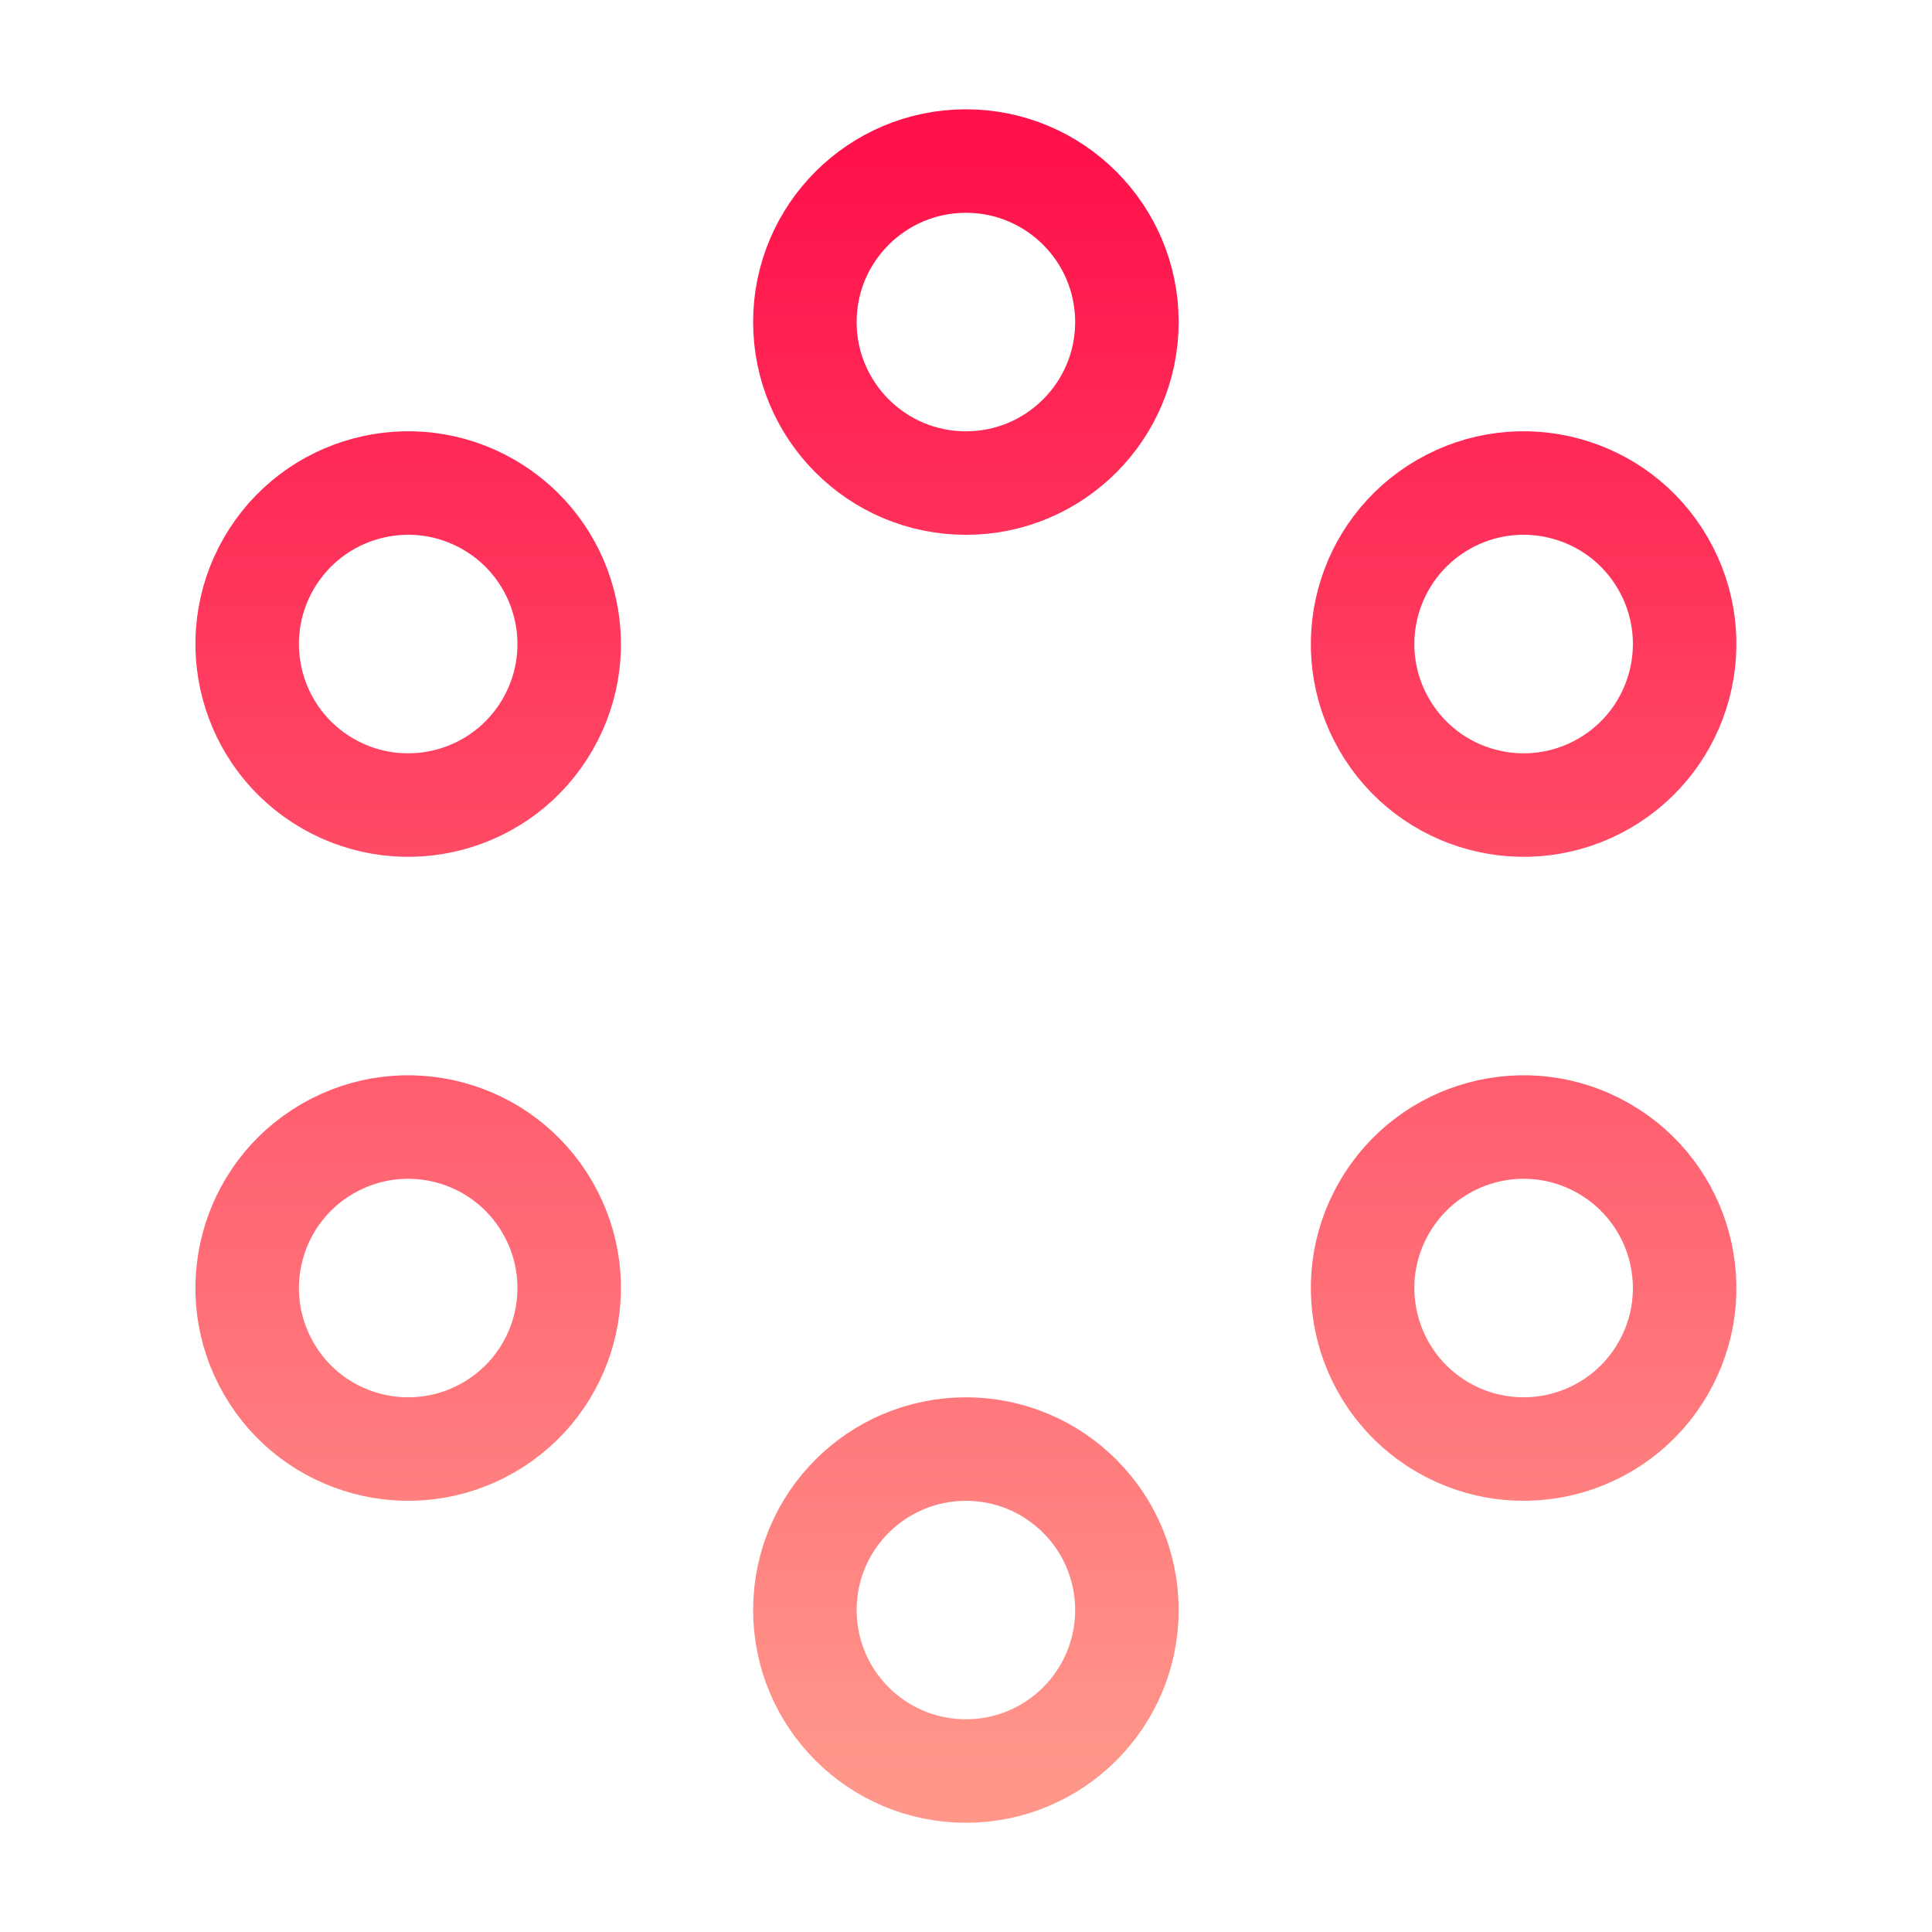
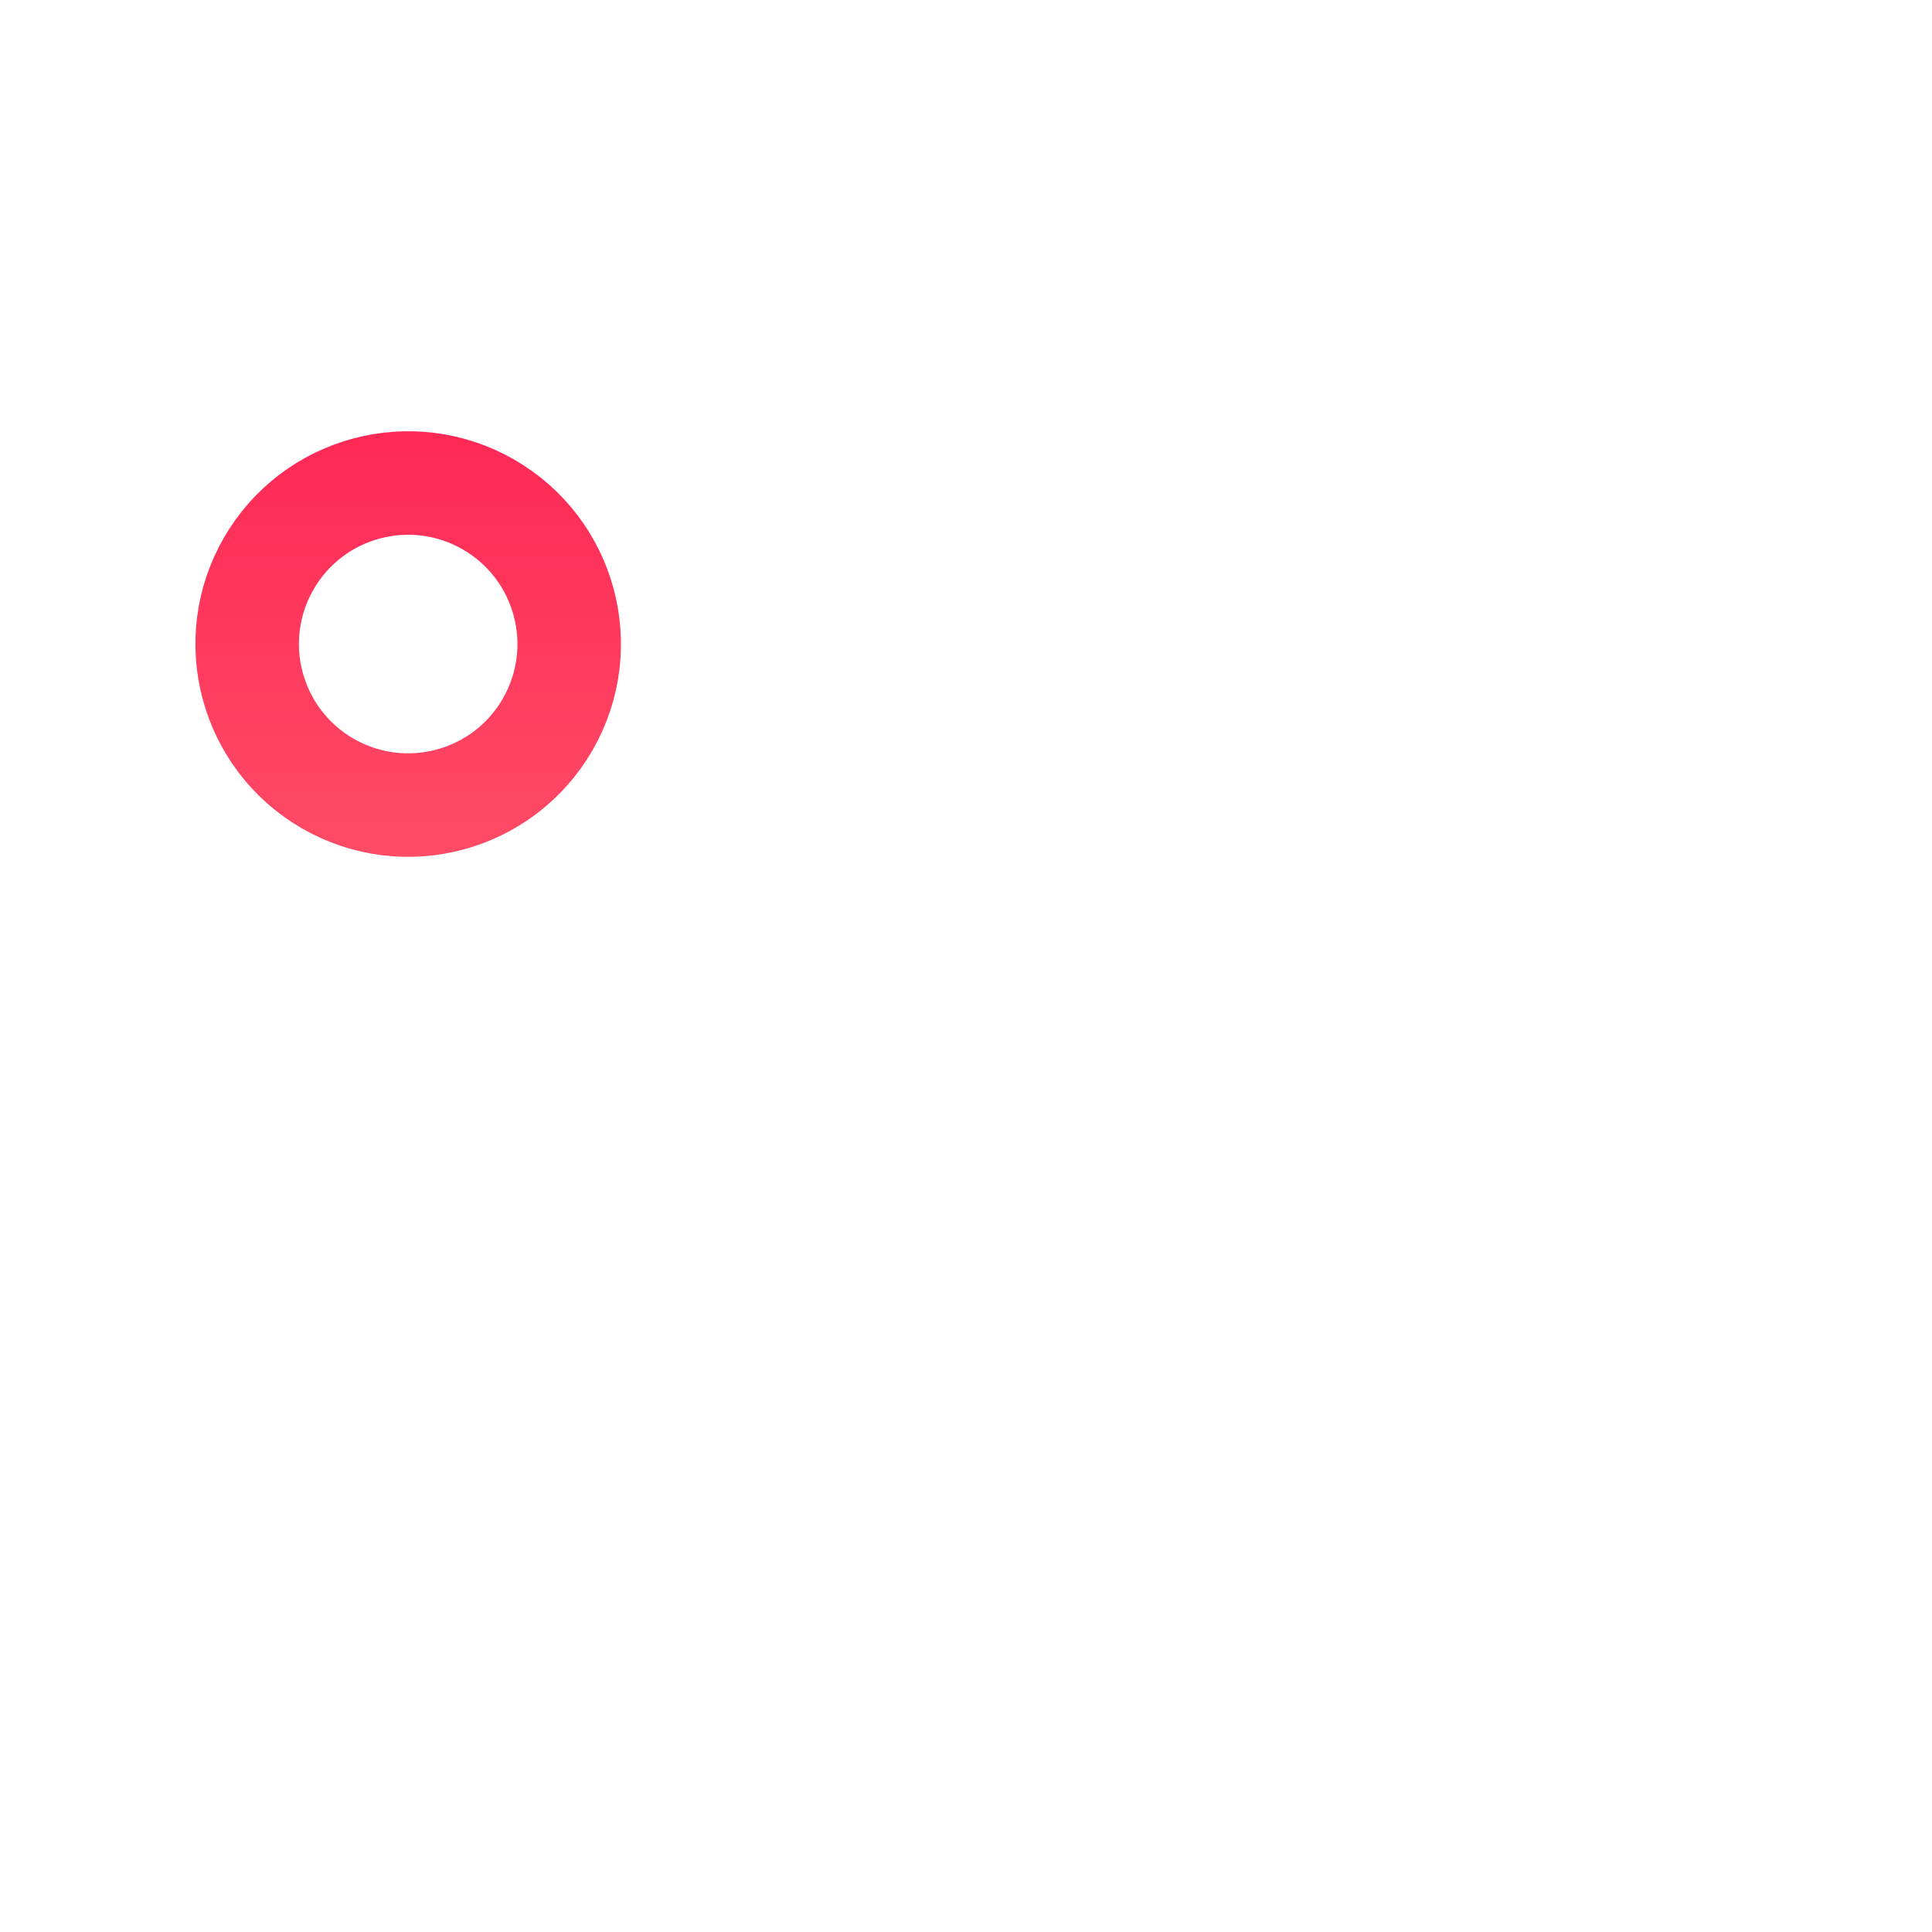
<svg xmlns="http://www.w3.org/2000/svg" width="28" height="28" viewBox="0 0 28 28" fill="none">
-   <path d="M16.332 4.667C16.332 5.956 15.287 7.001 13.999 7.001C12.71 7.001 11.665 5.956 11.665 4.667C11.665 3.379 12.71 2.334 13.999 2.334C15.287 2.334 16.332 3.379 16.332 4.667Z" stroke="url(#paint0_linear_1389_12687)" stroke-width="1.5" />
-   <path d="M16.332 23.334C16.332 24.623 15.287 25.667 13.999 25.667C12.71 25.667 11.665 24.623 11.665 23.334C11.665 22.045 12.71 21.001 13.999 21.001C15.287 21.001 16.332 22.045 16.332 23.334Z" stroke="url(#paint1_linear_1389_12687)" stroke-width="1.5" />
-   <path d="M23.248 11.355C22.132 11.999 20.705 11.617 20.061 10.501C19.416 9.385 19.799 7.958 20.915 7.313C22.031 6.669 23.458 7.051 24.102 8.167C24.747 9.283 24.364 10.71 23.248 11.355Z" stroke="url(#paint2_linear_1389_12687)" stroke-width="1.5" />
-   <path d="M7.082 20.688C5.966 21.332 4.539 20.95 3.895 19.834C3.251 18.718 3.633 17.291 4.749 16.647C5.865 16.002 7.292 16.385 7.936 17.501C8.581 18.617 8.198 20.044 7.082 20.688Z" stroke="url(#paint3_linear_1389_12687)" stroke-width="1.5" />
-   <path d="M20.915 20.688C19.799 20.044 19.416 18.617 20.061 17.501C20.705 16.385 22.132 16.002 23.248 16.647C24.364 17.291 24.747 18.718 24.102 19.834C23.458 20.95 22.031 21.332 20.915 20.688Z" stroke="url(#paint4_linear_1389_12687)" stroke-width="1.5" />
  <path d="M4.749 11.355C3.633 10.71 3.251 9.283 3.895 8.167C4.539 7.051 5.966 6.669 7.082 7.313C8.198 7.958 8.581 9.385 7.936 10.501C7.292 11.617 5.865 11.999 4.749 11.355Z" stroke="url(#paint5_linear_1389_12687)" stroke-width="1.5" />
  <defs>
    <linearGradient id="paint0_linear_1389_12687" x1="13.999" y1="2.334" x2="13.999" y2="25.667" gradientUnits="userSpaceOnUse">
      <stop stop-color="#FF124B" />
      <stop offset="1" stop-color="#FF968A" />
    </linearGradient>
    <linearGradient id="paint1_linear_1389_12687" x1="13.999" y1="2.334" x2="13.999" y2="25.667" gradientUnits="userSpaceOnUse">
      <stop stop-color="#FF124B" />
      <stop offset="1" stop-color="#FF968A" />
    </linearGradient>
    <linearGradient id="paint2_linear_1389_12687" x1="13.999" y1="2.334" x2="13.999" y2="25.667" gradientUnits="userSpaceOnUse">
      <stop stop-color="#FF124B" />
      <stop offset="1" stop-color="#FF968A" />
    </linearGradient>
    <linearGradient id="paint3_linear_1389_12687" x1="13.999" y1="2.334" x2="13.999" y2="25.667" gradientUnits="userSpaceOnUse">
      <stop stop-color="#FF124B" />
      <stop offset="1" stop-color="#FF968A" />
    </linearGradient>
    <linearGradient id="paint4_linear_1389_12687" x1="13.999" y1="2.334" x2="13.999" y2="25.667" gradientUnits="userSpaceOnUse">
      <stop stop-color="#FF124B" />
      <stop offset="1" stop-color="#FF968A" />
    </linearGradient>
    <linearGradient id="paint5_linear_1389_12687" x1="13.999" y1="2.334" x2="13.999" y2="25.667" gradientUnits="userSpaceOnUse">
      <stop stop-color="#FF124B" />
      <stop offset="1" stop-color="#FF968A" />
    </linearGradient>
  </defs>
</svg>